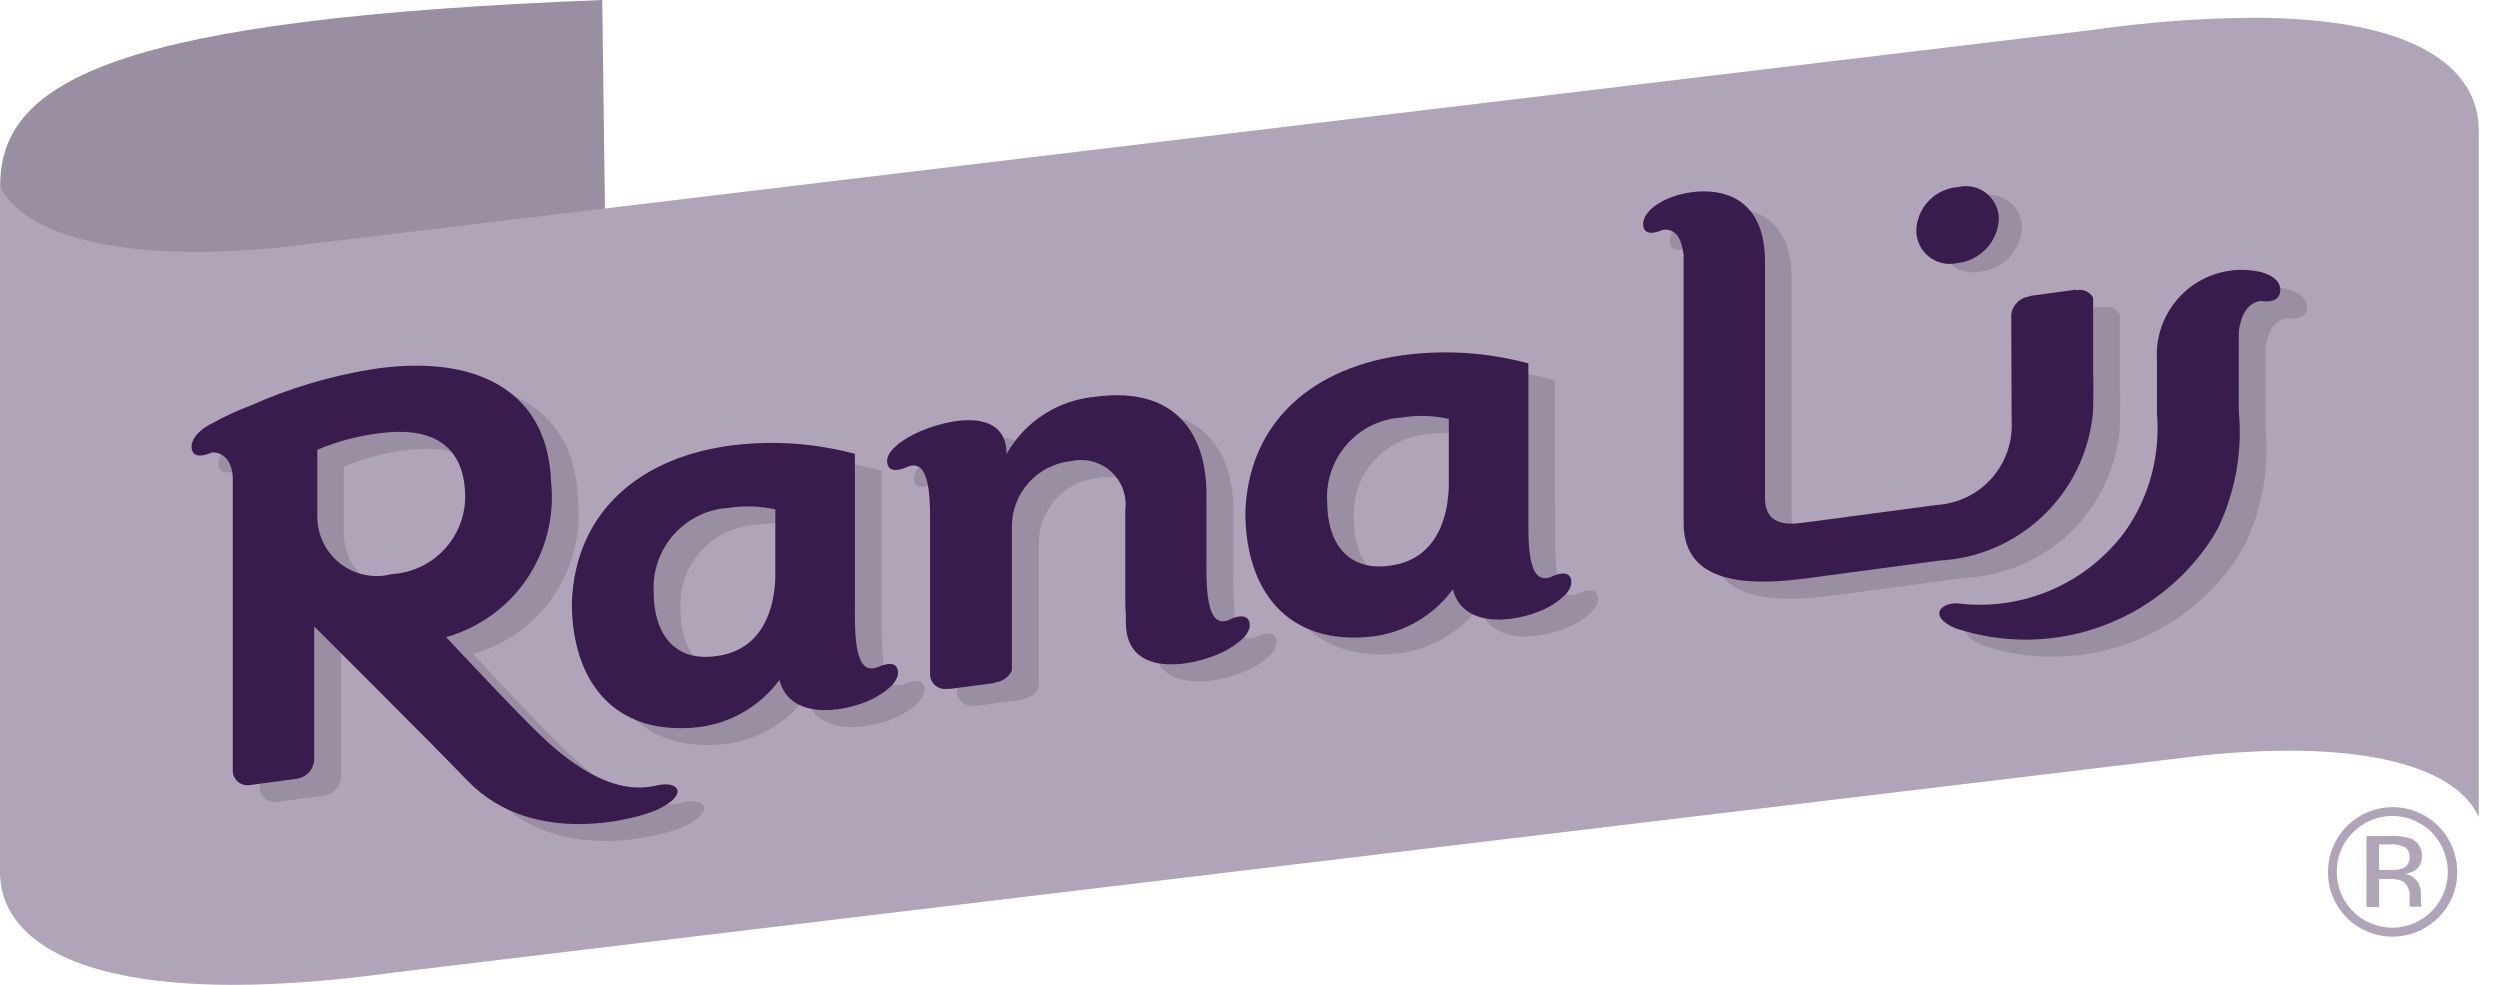
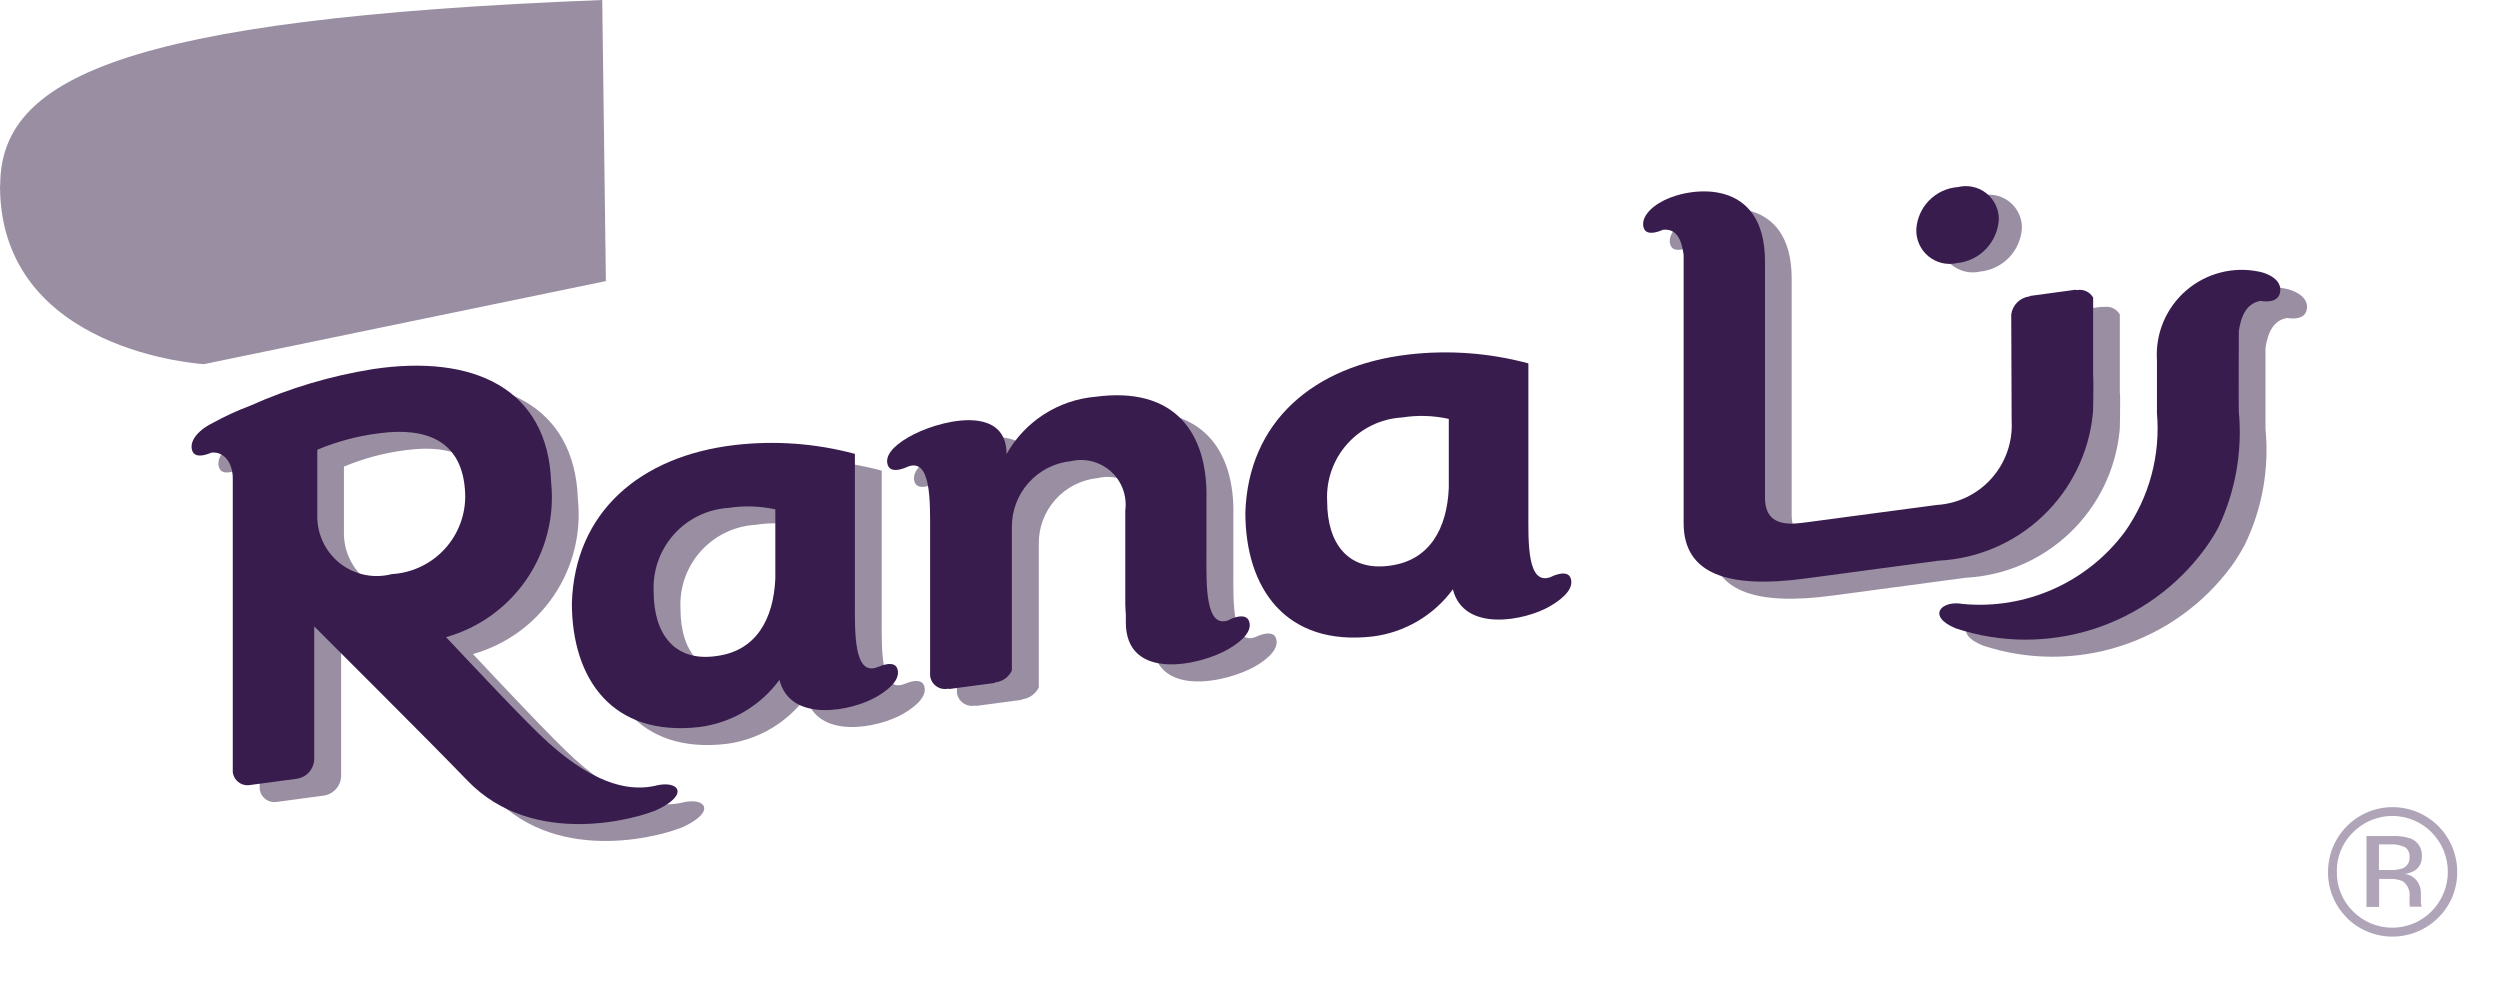
<svg xmlns="http://www.w3.org/2000/svg" width="99" height="39" viewBox="0 0 99 39" fill="none">
  <path d="M0 7.354C0 13.964 8.075 14.42 8.075 14.42L23.993 11.131L23.849 0C4.671 0.741 0.008 3.153 0.008 7.344" fill="#9A8FA2" />
-   <path d="M82.806 1.193C82.748 1.193 11.24 9.783 11.24 9.783C4.712 10.455 0.85 9.276 0 7.346V34.524C0 37.678 4.286 40.074 15.637 38.507C15.716 38.493 87.203 29.918 87.203 29.918C93.73 29.245 97.297 30.426 98.159 32.354V5.174C98.159 2.705 95.7 0.703 89.179 0.703C87.046 0.723 84.917 0.886 82.806 1.193Z" fill="#B0A4B8" />
  <path fill-rule="evenodd" clip-rule="evenodd" d="M49.752 25.212C48.777 25.63 48.841 23.799 48.841 22.644V21.669V20.458C48.914 17.819 47.588 15.958 44.444 16.38C43.717 16.445 43.017 16.686 42.403 17.081C41.789 17.476 41.28 18.014 40.92 18.649C40.92 16.612 38.15 17.333 37.032 17.989C36.426 18.342 36.085 18.736 36.224 19.101C36.364 19.467 36.983 19.162 36.983 19.162C37.954 18.748 37.892 20.575 37.892 21.73V27.424C37.902 27.506 37.928 27.584 37.97 27.654C38.011 27.725 38.066 27.786 38.132 27.835C38.197 27.884 38.272 27.918 38.352 27.937C38.431 27.956 38.514 27.959 38.594 27.945C38.603 27.943 38.613 27.942 38.623 27.944C38.632 27.946 38.641 27.95 38.649 27.955L40.439 27.717C40.456 27.703 40.476 27.693 40.498 27.689C40.634 27.669 40.763 27.616 40.874 27.535C40.985 27.454 41.075 27.348 41.136 27.225V21.556C41.124 20.906 41.358 20.275 41.79 19.788C42.223 19.302 42.822 18.997 43.469 18.932C43.748 18.867 44.037 18.871 44.313 18.943C44.59 19.014 44.845 19.152 45.056 19.343C45.268 19.534 45.431 19.774 45.53 20.041C45.63 20.309 45.663 20.597 45.627 20.88V24.578C45.627 24.73 45.627 24.865 45.642 24.992C45.642 25.087 45.642 25.194 45.642 25.319C45.642 27.697 48.619 27.019 49.719 26.379C50.325 26.023 50.66 25.632 50.527 25.267C50.394 24.901 49.766 25.204 49.766 25.204" fill="#9A8FA2" />
-   <path fill-rule="evenodd" clip-rule="evenodd" d="M62.498 23.506C61.521 23.924 61.584 22.093 61.584 20.934V19.959H61.571V15.058C60.026 14.644 58.417 14.525 56.827 14.709C53.052 15.151 50.48 17.381 50.367 20.966C50.367 23.962 51.968 26.268 55.414 25.87C56.042 25.791 56.648 25.584 57.194 25.262C57.739 24.941 58.214 24.512 58.588 24.001C59.014 25.723 61.442 25.254 62.444 24.669C63.049 24.318 63.386 23.92 63.251 23.559C63.116 23.197 62.498 23.496 62.498 23.496M58.426 19.991C58.355 21.607 57.661 22.854 56.109 23.064C54.443 23.308 53.611 22.192 53.611 20.529C53.563 19.694 53.849 18.874 54.404 18.249C54.96 17.624 55.74 17.245 56.575 17.196C57.19 17.1 57.818 17.12 58.426 17.254V19.991Z" fill="#9A8FA2" />
  <path fill-rule="evenodd" clip-rule="evenodd" d="M35.829 27.078C34.856 27.495 34.916 25.664 34.916 24.51V23.533V18.637C33.37 18.221 31.76 18.104 30.17 18.29C26.399 18.73 23.829 20.957 23.71 24.548C23.71 27.55 25.309 29.857 28.757 29.46C29.384 29.379 29.989 29.172 30.534 28.851C31.079 28.53 31.554 28.102 31.928 27.592C32.352 29.312 34.787 28.842 35.784 28.256C36.39 27.901 36.727 27.508 36.592 27.146C36.456 26.785 35.833 27.081 35.833 27.081M31.763 23.581C31.692 25.196 30.998 26.442 29.448 26.649C27.782 26.896 26.948 25.781 26.948 24.116C26.901 23.282 27.187 22.462 27.742 21.838C28.297 21.213 29.078 20.834 29.912 20.783C30.527 20.687 31.155 20.707 31.763 20.842V23.581Z" fill="#9A8FA2" />
  <path fill-rule="evenodd" clip-rule="evenodd" d="M83.945 15.577V12.454C83.883 12.344 83.788 12.257 83.674 12.204C83.559 12.15 83.431 12.134 83.307 12.157C83.287 12.16 83.268 12.156 83.251 12.147L81.46 12.383C81.445 12.399 81.425 12.409 81.403 12.412C81.225 12.435 81.059 12.517 80.932 12.646C80.805 12.774 80.725 12.941 80.705 13.12C80.705 13.12 80.719 17.192 80.719 17.331C80.764 18.165 80.478 18.984 79.922 19.608C79.367 20.232 78.587 20.611 77.753 20.662C77.703 20.662 72.707 21.343 72.648 21.346C72.123 21.403 70.95 21.653 70.95 20.386V11.027C70.95 7.714 68.052 8.061 66.961 8.604C66.338 8.913 66.016 9.351 66.154 9.715C66.291 10.078 66.915 9.777 66.915 9.777C67.468 9.723 67.65 10.169 67.737 10.768V21.395C67.737 23.414 69.487 23.997 72.553 23.587L77.84 22.879C79.382 22.799 80.845 22.17 81.963 21.105C83.081 20.04 83.781 18.609 83.935 17.073C83.955 17.073 83.965 15.585 83.953 15.579" fill="#9A8FA2" />
  <path fill-rule="evenodd" clip-rule="evenodd" d="M78.41 10.755C78.85 10.712 79.259 10.512 79.564 10.192C79.869 9.872 80.048 9.453 80.069 9.011C80.069 8.814 80.024 8.619 79.937 8.441C79.851 8.263 79.725 8.108 79.569 7.986C79.414 7.864 79.233 7.779 79.039 7.737C78.846 7.696 78.646 7.699 78.454 7.746C78.023 7.778 77.618 7.964 77.314 8.271C77.009 8.578 76.826 8.984 76.797 9.415C76.79 9.618 76.829 9.819 76.912 10.004C76.995 10.189 77.119 10.352 77.275 10.482C77.431 10.611 77.615 10.703 77.812 10.751C78.009 10.798 78.214 10.8 78.412 10.755" fill="#9A8FA2" />
  <path fill-rule="evenodd" clip-rule="evenodd" d="M27.031 31.781C26.135 31.983 24.774 31.872 22.765 30.065C21.916 29.306 19.717 26.948 18.728 25.901C20.032 25.533 21.165 24.717 21.925 23.595C22.686 22.474 23.026 21.119 22.884 19.772C22.765 16.039 19.792 14.686 15.819 15.286C14.142 15.555 12.508 16.043 10.96 16.739C10.453 16.927 9.961 17.153 9.488 17.416C8.86 17.727 8.543 18.165 8.681 18.53C8.818 18.895 9.438 18.593 9.438 18.593C9.969 18.54 10.284 19.035 10.284 19.616V31.24C10.292 31.32 10.317 31.397 10.356 31.466C10.396 31.536 10.449 31.597 10.513 31.645C10.577 31.694 10.65 31.728 10.728 31.747C10.806 31.766 10.887 31.768 10.966 31.755L12.821 31.506C13.006 31.479 13.176 31.389 13.301 31.25C13.427 31.112 13.5 30.934 13.509 30.747V30.723V25.474C14.337 26.308 18.003 29.952 19.556 31.567C22.216 34.345 26.45 33.029 27.087 32.73C28.365 32.124 27.937 31.563 27.031 31.777M13.62 18.478C14.41 18.147 15.242 17.926 16.091 17.823C17.939 17.579 19.404 18.116 19.473 20.226C19.5 21.028 19.212 21.809 18.672 22.403C18.131 22.996 17.379 23.354 16.578 23.401C16.23 23.494 15.864 23.505 15.511 23.434C15.157 23.363 14.825 23.212 14.539 22.992C14.253 22.772 14.022 22.489 13.863 22.166C13.703 21.843 13.62 21.487 13.62 21.126V18.478Z" fill="#9A8FA2" />
  <path fill-rule="evenodd" clip-rule="evenodd" d="M90.512 11.432C90.005 11.326 89.481 11.339 88.981 11.47C88.48 11.6 88.016 11.844 87.626 12.183C87.235 12.522 86.928 12.947 86.728 13.424C86.528 13.901 86.442 14.418 86.475 14.934V17.038C86.619 18.706 86.167 20.372 85.201 21.74C84.466 22.725 83.491 23.505 82.369 24.004C81.247 24.504 80.015 24.707 78.791 24.594C77.933 24.43 77.336 25.079 78.515 25.561C80.278 26.145 82.182 26.156 83.952 25.591C85.722 25.026 87.268 23.916 88.368 22.418C88.558 22.153 88.73 21.877 88.885 21.59C89.583 20.158 89.87 18.559 89.713 16.973V13.788C89.803 13.172 90.021 12.684 90.573 12.591C90.573 12.591 91.196 12.722 91.329 12.326C91.463 11.931 91.142 11.577 90.522 11.432" fill="#9A8FA2" />
  <path fill-rule="evenodd" clip-rule="evenodd" d="M48.692 24.544C47.715 24.962 47.775 23.131 47.775 21.976V21.001V19.79C47.844 17.147 46.526 15.288 43.376 15.712C42.65 15.775 41.95 16.015 41.337 16.41C40.724 16.805 40.217 17.344 39.86 17.979C39.86 15.942 37.082 16.665 35.968 17.317C35.362 17.67 35.021 18.062 35.16 18.429C35.299 18.797 35.919 18.492 35.919 18.492C36.89 18.076 36.832 19.905 36.832 21.062V26.753C36.84 26.835 36.865 26.914 36.906 26.986C36.947 27.058 37.002 27.12 37.069 27.169C37.135 27.218 37.211 27.253 37.291 27.271C37.372 27.289 37.455 27.29 37.536 27.273C37.546 27.271 37.555 27.272 37.565 27.274C37.574 27.276 37.583 27.28 37.591 27.285L39.383 27.045C39.389 27.037 39.398 27.031 39.407 27.026C39.416 27.021 39.426 27.019 39.436 27.019C39.572 27.001 39.702 26.948 39.812 26.867C39.923 26.785 40.011 26.677 40.07 26.553V20.886C40.062 20.236 40.297 19.606 40.73 19.12C41.163 18.634 41.762 18.328 42.409 18.262C42.687 18.197 42.977 18.201 43.253 18.272C43.53 18.344 43.785 18.482 43.996 18.673C44.208 18.865 44.37 19.105 44.468 19.373C44.566 19.641 44.599 19.929 44.561 20.212V23.91C44.561 24.06 44.574 24.195 44.582 24.314C44.59 24.433 44.582 24.516 44.582 24.639C44.582 27.021 47.559 26.345 48.651 25.701C49.257 25.346 49.598 24.958 49.459 24.59C49.319 24.223 48.704 24.528 48.704 24.528" fill="#391C4E" />
  <path fill-rule="evenodd" clip-rule="evenodd" d="M61.436 22.84C60.459 23.244 60.524 21.427 60.524 20.27V19.291V14.39C58.977 13.974 57.366 13.854 55.776 14.039C52.003 14.479 49.431 16.709 49.316 20.297C49.316 23.296 50.914 25.602 54.362 25.204C54.99 25.125 55.595 24.918 56.14 24.597C56.686 24.276 57.16 23.847 57.534 23.337C57.964 25.059 60.392 24.586 61.39 24.001C61.995 23.648 62.33 23.256 62.197 22.891C62.064 22.525 61.444 22.832 61.444 22.832M57.372 19.326C57.302 20.941 56.607 22.19 55.055 22.398C53.392 22.64 52.556 21.526 52.556 19.861C52.508 19.026 52.793 18.206 53.349 17.582C53.905 16.958 54.687 16.58 55.521 16.532C56.136 16.434 56.764 16.454 57.372 16.588V19.326Z" fill="#391C4E" />
  <path fill-rule="evenodd" clip-rule="evenodd" d="M34.771 26.409C33.798 26.825 33.854 24.996 33.854 23.84V22.868V17.973C32.308 17.558 30.697 17.439 29.106 17.622C25.331 18.062 22.761 20.291 22.646 23.88C22.646 26.884 24.243 29.187 27.693 28.791C28.321 28.711 28.926 28.504 29.471 28.183C30.017 27.862 30.491 27.434 30.866 26.924C31.294 28.644 33.725 28.17 34.724 27.586C35.33 27.235 35.663 26.839 35.532 26.474C35.401 26.108 34.775 26.413 34.775 26.413M30.703 22.911C30.632 24.526 29.938 25.773 28.385 25.977C26.722 26.228 25.886 25.111 25.886 23.446C25.84 22.612 26.126 21.794 26.681 21.169C27.235 20.545 28.014 20.165 28.848 20.113C29.464 20.018 30.093 20.038 30.703 20.171V22.911Z" fill="#391C4E" />
  <path fill-rule="evenodd" clip-rule="evenodd" d="M82.889 14.909V11.786C82.827 11.676 82.732 11.588 82.618 11.534C82.504 11.48 82.375 11.464 82.251 11.487C82.242 11.49 82.232 11.49 82.223 11.488C82.213 11.485 82.205 11.48 82.198 11.473L80.404 11.717C80.389 11.731 80.37 11.739 80.349 11.741C80.17 11.767 80.004 11.85 79.877 11.979C79.75 12.108 79.668 12.274 79.645 12.454C79.645 12.454 79.661 16.522 79.661 16.661C79.709 17.495 79.424 18.315 78.869 18.94C78.314 19.565 77.534 19.945 76.7 19.996C76.649 19.996 71.653 20.672 71.594 20.676C71.069 20.737 69.894 20.981 69.894 19.713V10.352C69.894 7.036 66.992 7.387 65.903 7.93C65.286 8.237 64.967 8.673 65.096 9.038C65.225 9.404 65.851 9.099 65.851 9.099C66.408 9.044 66.59 9.502 66.672 10.092V20.716C66.672 22.735 68.425 23.321 71.489 22.909L76.776 22.202C78.319 22.124 79.783 21.495 80.901 20.43C82.02 19.364 82.721 17.933 82.875 16.396C82.897 16.396 82.903 14.907 82.891 14.903" fill="#391C4E" />
  <path fill-rule="evenodd" clip-rule="evenodd" d="M77.497 10.419C77.937 10.375 78.346 10.175 78.65 9.854C78.954 9.533 79.133 9.114 79.154 8.673C79.154 8.475 79.109 8.281 79.022 8.103C78.935 7.926 78.809 7.77 78.654 7.648C78.499 7.526 78.317 7.441 78.124 7.4C77.931 7.358 77.731 7.36 77.539 7.407C77.108 7.438 76.703 7.624 76.399 7.931C76.095 8.238 75.913 8.645 75.886 9.077C75.878 9.279 75.917 9.481 76 9.667C76.083 9.852 76.207 10.016 76.363 10.146C76.519 10.275 76.703 10.368 76.9 10.415C77.097 10.462 77.303 10.464 77.501 10.419" fill="#391C4E" />
  <path fill-rule="evenodd" clip-rule="evenodd" d="M25.969 31.113C25.073 31.315 23.712 31.206 21.701 29.397C20.852 28.638 18.655 26.279 17.664 25.231C18.968 24.864 20.101 24.047 20.862 22.927C21.623 21.805 21.964 20.452 21.825 19.104C21.701 15.369 18.73 14.017 14.759 14.618C13.082 14.887 11.448 15.375 9.898 16.07C9.391 16.26 8.898 16.487 8.424 16.75C7.8 17.059 7.482 17.499 7.617 17.86C7.752 18.222 8.372 17.923 8.372 17.923C8.903 17.872 9.218 18.365 9.218 18.947V30.572C9.227 30.652 9.252 30.729 9.292 30.799C9.331 30.868 9.385 30.929 9.449 30.977C9.513 31.025 9.586 31.06 9.664 31.079C9.742 31.098 9.823 31.101 9.902 31.087L11.755 30.839C11.94 30.811 12.11 30.721 12.236 30.582C12.361 30.443 12.435 30.265 12.444 30.078V30.056V24.807C13.273 25.641 16.937 29.28 18.5 30.901C21.156 33.673 25.396 32.361 26.032 32.062C27.309 31.457 26.88 30.889 25.973 31.109M12.565 17.81C13.353 17.479 14.183 17.259 15.032 17.156C16.887 16.91 18.344 17.449 18.421 19.556C18.447 20.36 18.157 21.141 17.615 21.735C17.073 22.328 16.321 22.687 15.518 22.734C15.17 22.825 14.805 22.836 14.452 22.765C14.099 22.693 13.767 22.541 13.481 22.322C13.196 22.102 12.965 21.819 12.806 21.496C12.647 21.172 12.565 20.817 12.565 20.456V17.81Z" fill="#391C4E" />
  <path fill-rule="evenodd" clip-rule="evenodd" d="M89.452 10.756C88.946 10.651 88.422 10.664 87.922 10.795C87.421 10.925 86.958 11.169 86.567 11.508C86.177 11.846 85.87 12.271 85.669 12.747C85.47 13.224 85.382 13.741 85.415 14.257V16.362C85.559 18.03 85.109 19.695 84.143 21.062C83.409 22.047 82.435 22.828 81.313 23.328C80.191 23.828 78.959 24.031 77.735 23.918C76.871 23.753 76.282 24.405 77.453 24.885C79.217 25.469 81.121 25.479 82.891 24.914C84.662 24.349 86.208 23.238 87.308 21.74C87.502 21.476 87.679 21.199 87.835 20.91C88.522 19.475 88.806 17.88 88.657 16.296C88.647 16.296 88.657 13.11 88.657 13.11C88.747 12.504 88.965 12.01 89.519 11.915C89.519 11.915 90.14 12.048 90.272 11.648C90.403 11.249 90.086 10.899 89.464 10.756" fill="#391C4E" />
  <path d="M92.932 36.337C92.692 36.1 92.503 35.816 92.376 35.504C92.249 35.192 92.186 34.857 92.191 34.52C92.191 33.842 92.461 33.192 92.94 32.712C93.419 32.233 94.07 31.963 94.748 31.963C95.426 31.963 96.076 32.233 96.556 32.712C97.035 33.192 97.305 33.842 97.305 34.52C97.309 34.858 97.245 35.193 97.117 35.505C96.988 35.817 96.798 36.1 96.558 36.337C96.319 36.576 96.036 36.765 95.724 36.894C95.413 37.024 95.078 37.09 94.741 37.09C94.403 37.09 94.069 37.024 93.757 36.894C93.446 36.765 93.162 36.576 92.924 36.337M93.18 32.96C92.973 33.162 92.808 33.404 92.698 33.672C92.588 33.94 92.533 34.228 92.538 34.518C92.533 34.809 92.587 35.098 92.696 35.368C92.806 35.638 92.969 35.882 93.176 36.087C93.38 36.293 93.623 36.456 93.89 36.568C94.157 36.679 94.444 36.737 94.734 36.737C95.023 36.737 95.31 36.679 95.578 36.568C95.845 36.456 96.088 36.293 96.291 36.087C96.704 35.671 96.935 35.109 96.935 34.523C96.935 33.938 96.704 33.376 96.291 32.96C96.088 32.754 95.845 32.591 95.578 32.48C95.311 32.369 95.025 32.311 94.736 32.311C94.447 32.311 94.16 32.369 93.893 32.48C93.626 32.591 93.384 32.754 93.18 32.96ZM95.427 35.915V35.887V35.855L95.417 35.766V35.544C95.435 35.422 95.421 35.298 95.374 35.185C95.328 35.071 95.252 34.972 95.155 34.898C94.98 34.825 94.79 34.793 94.602 34.807H94.214V35.915H93.713V33.107H94.697C94.957 33.093 95.218 33.126 95.466 33.206C95.606 33.261 95.724 33.361 95.803 33.489C95.882 33.618 95.917 33.768 95.904 33.919C95.91 34.027 95.888 34.135 95.839 34.232C95.791 34.329 95.718 34.412 95.627 34.472C95.503 34.545 95.366 34.591 95.223 34.609C95.319 34.618 95.412 34.648 95.496 34.696C95.58 34.743 95.653 34.808 95.71 34.886C95.806 35.011 95.861 35.162 95.867 35.319V35.521C95.867 35.59 95.867 35.661 95.867 35.723C95.866 35.773 95.874 35.823 95.889 35.871L95.906 35.905H95.443M94.216 34.453H94.66C94.819 34.461 94.979 34.44 95.13 34.391C95.22 34.358 95.296 34.298 95.349 34.218C95.401 34.138 95.425 34.044 95.419 33.949C95.428 33.871 95.415 33.792 95.382 33.721C95.349 33.649 95.297 33.589 95.231 33.545C95.042 33.459 94.834 33.422 94.626 33.438H94.206V34.46" fill="#B0A4B8" />
</svg>